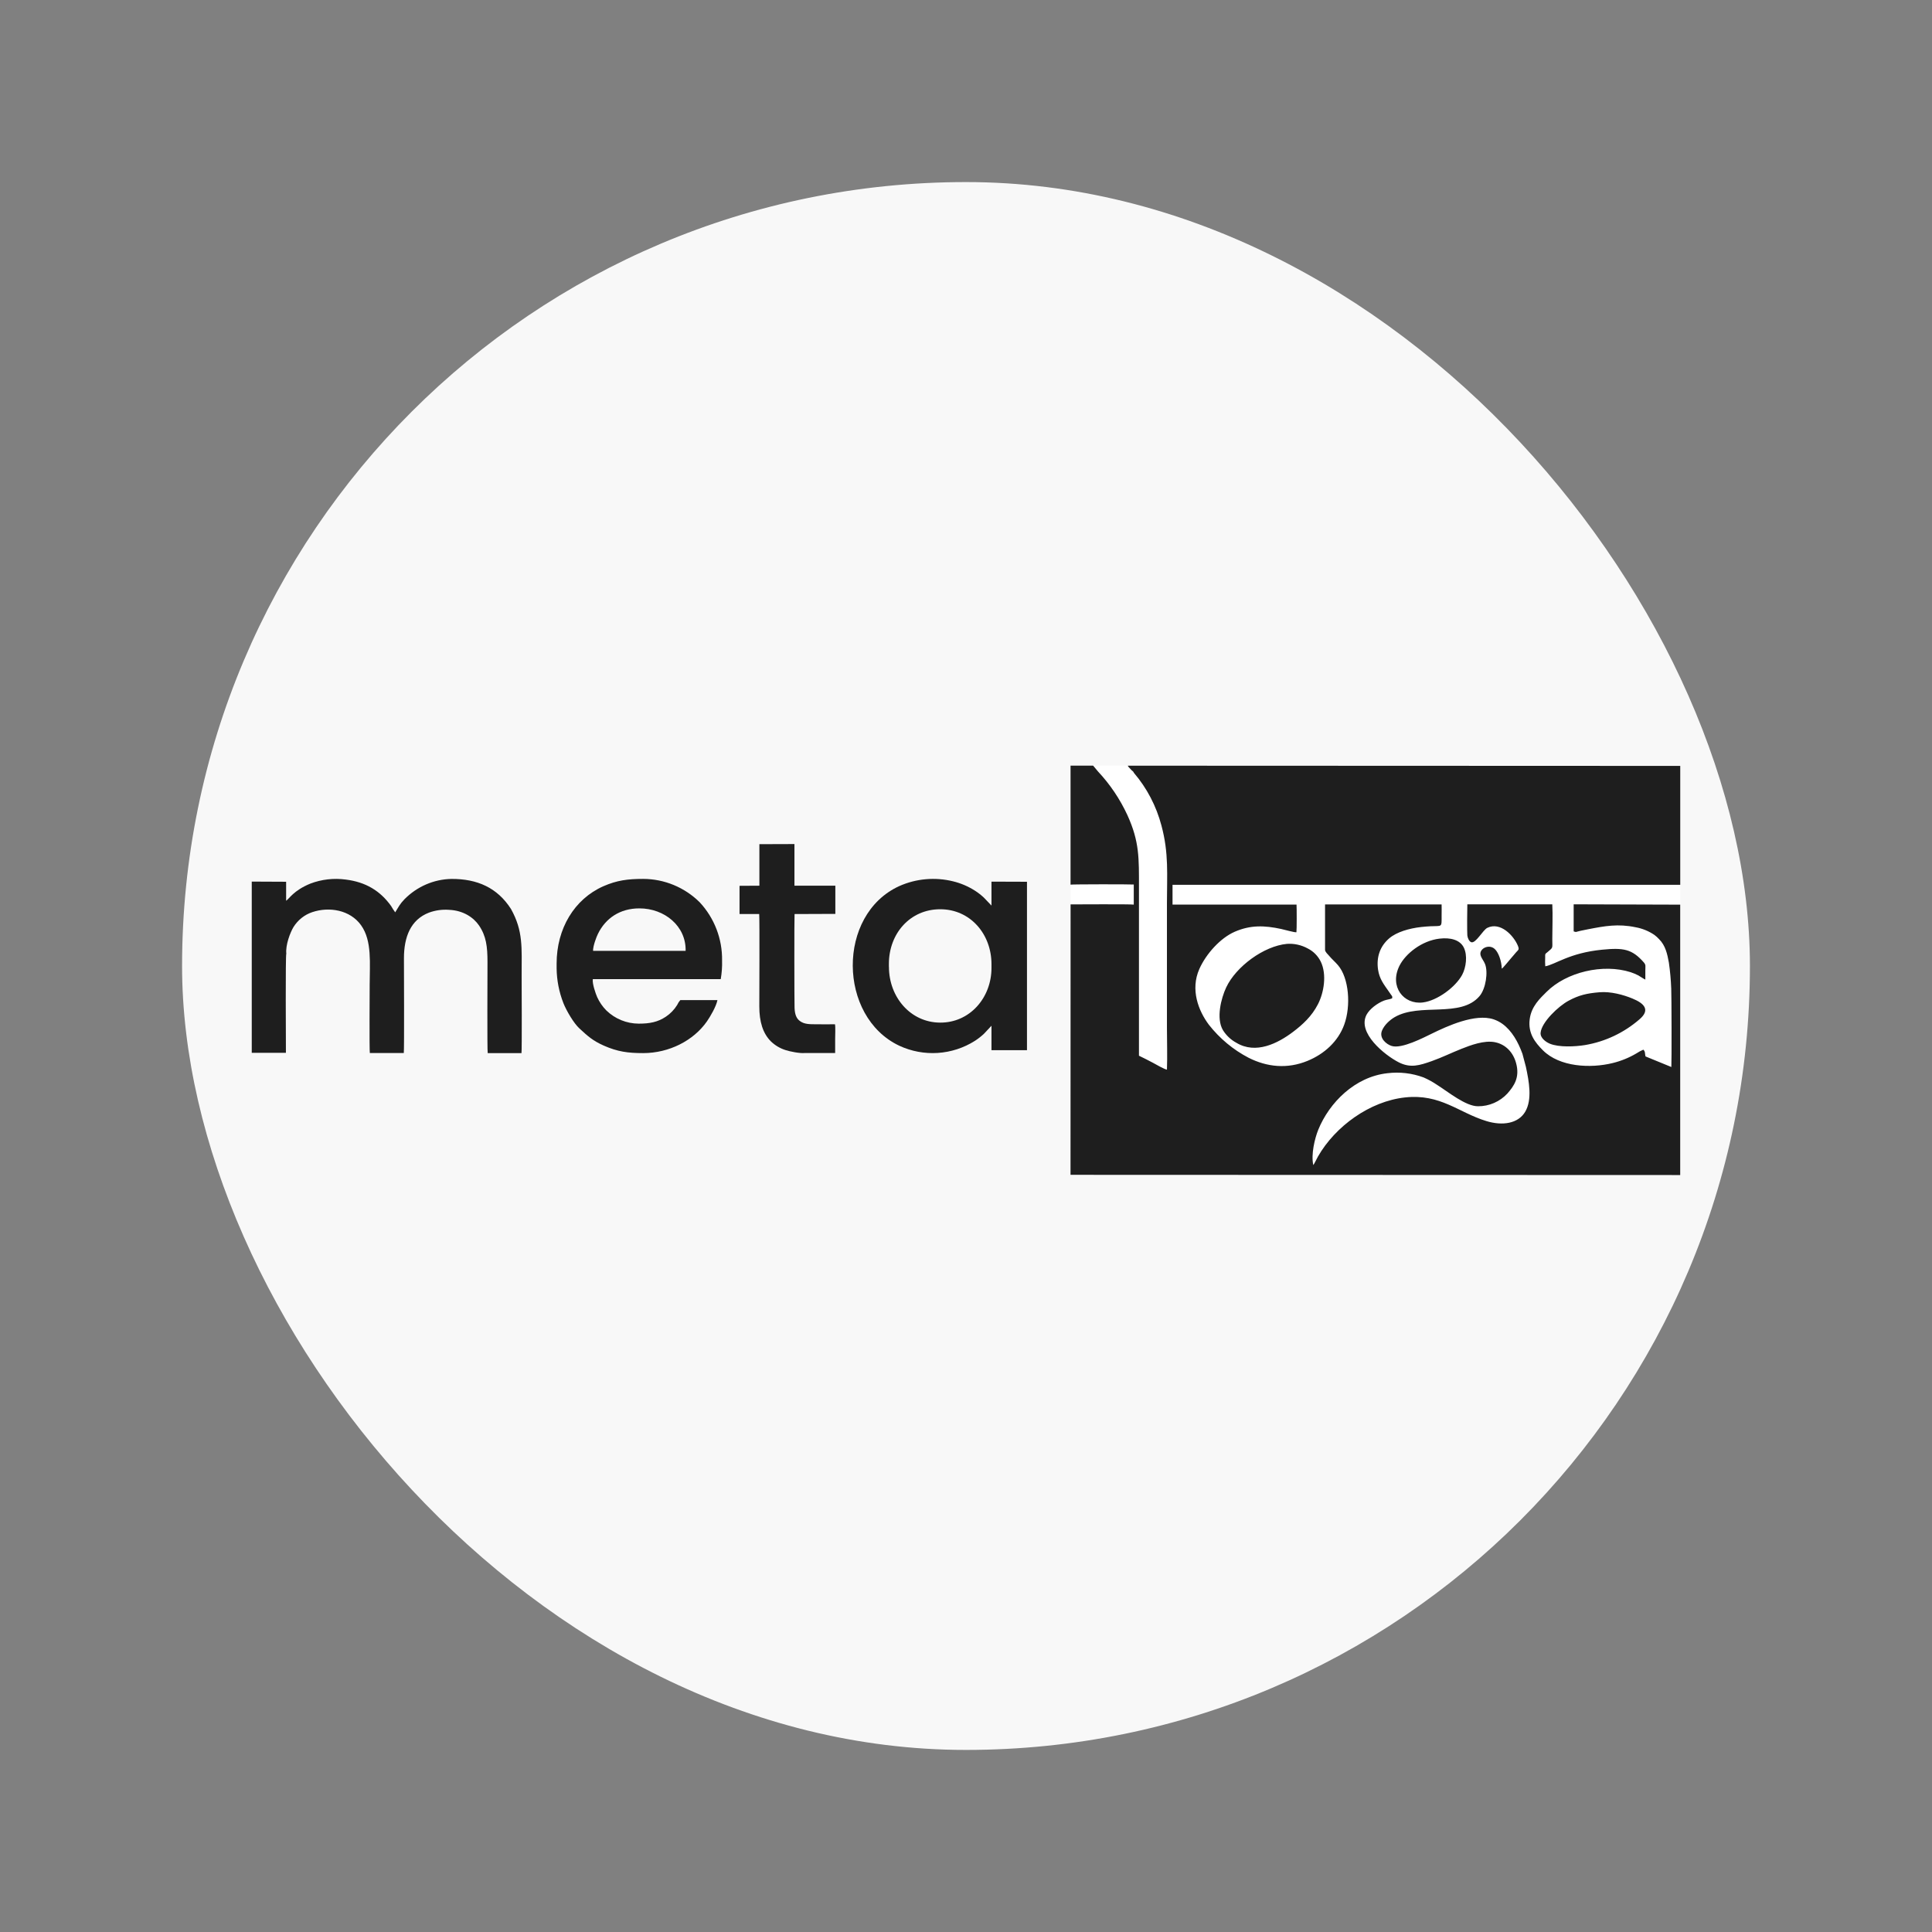
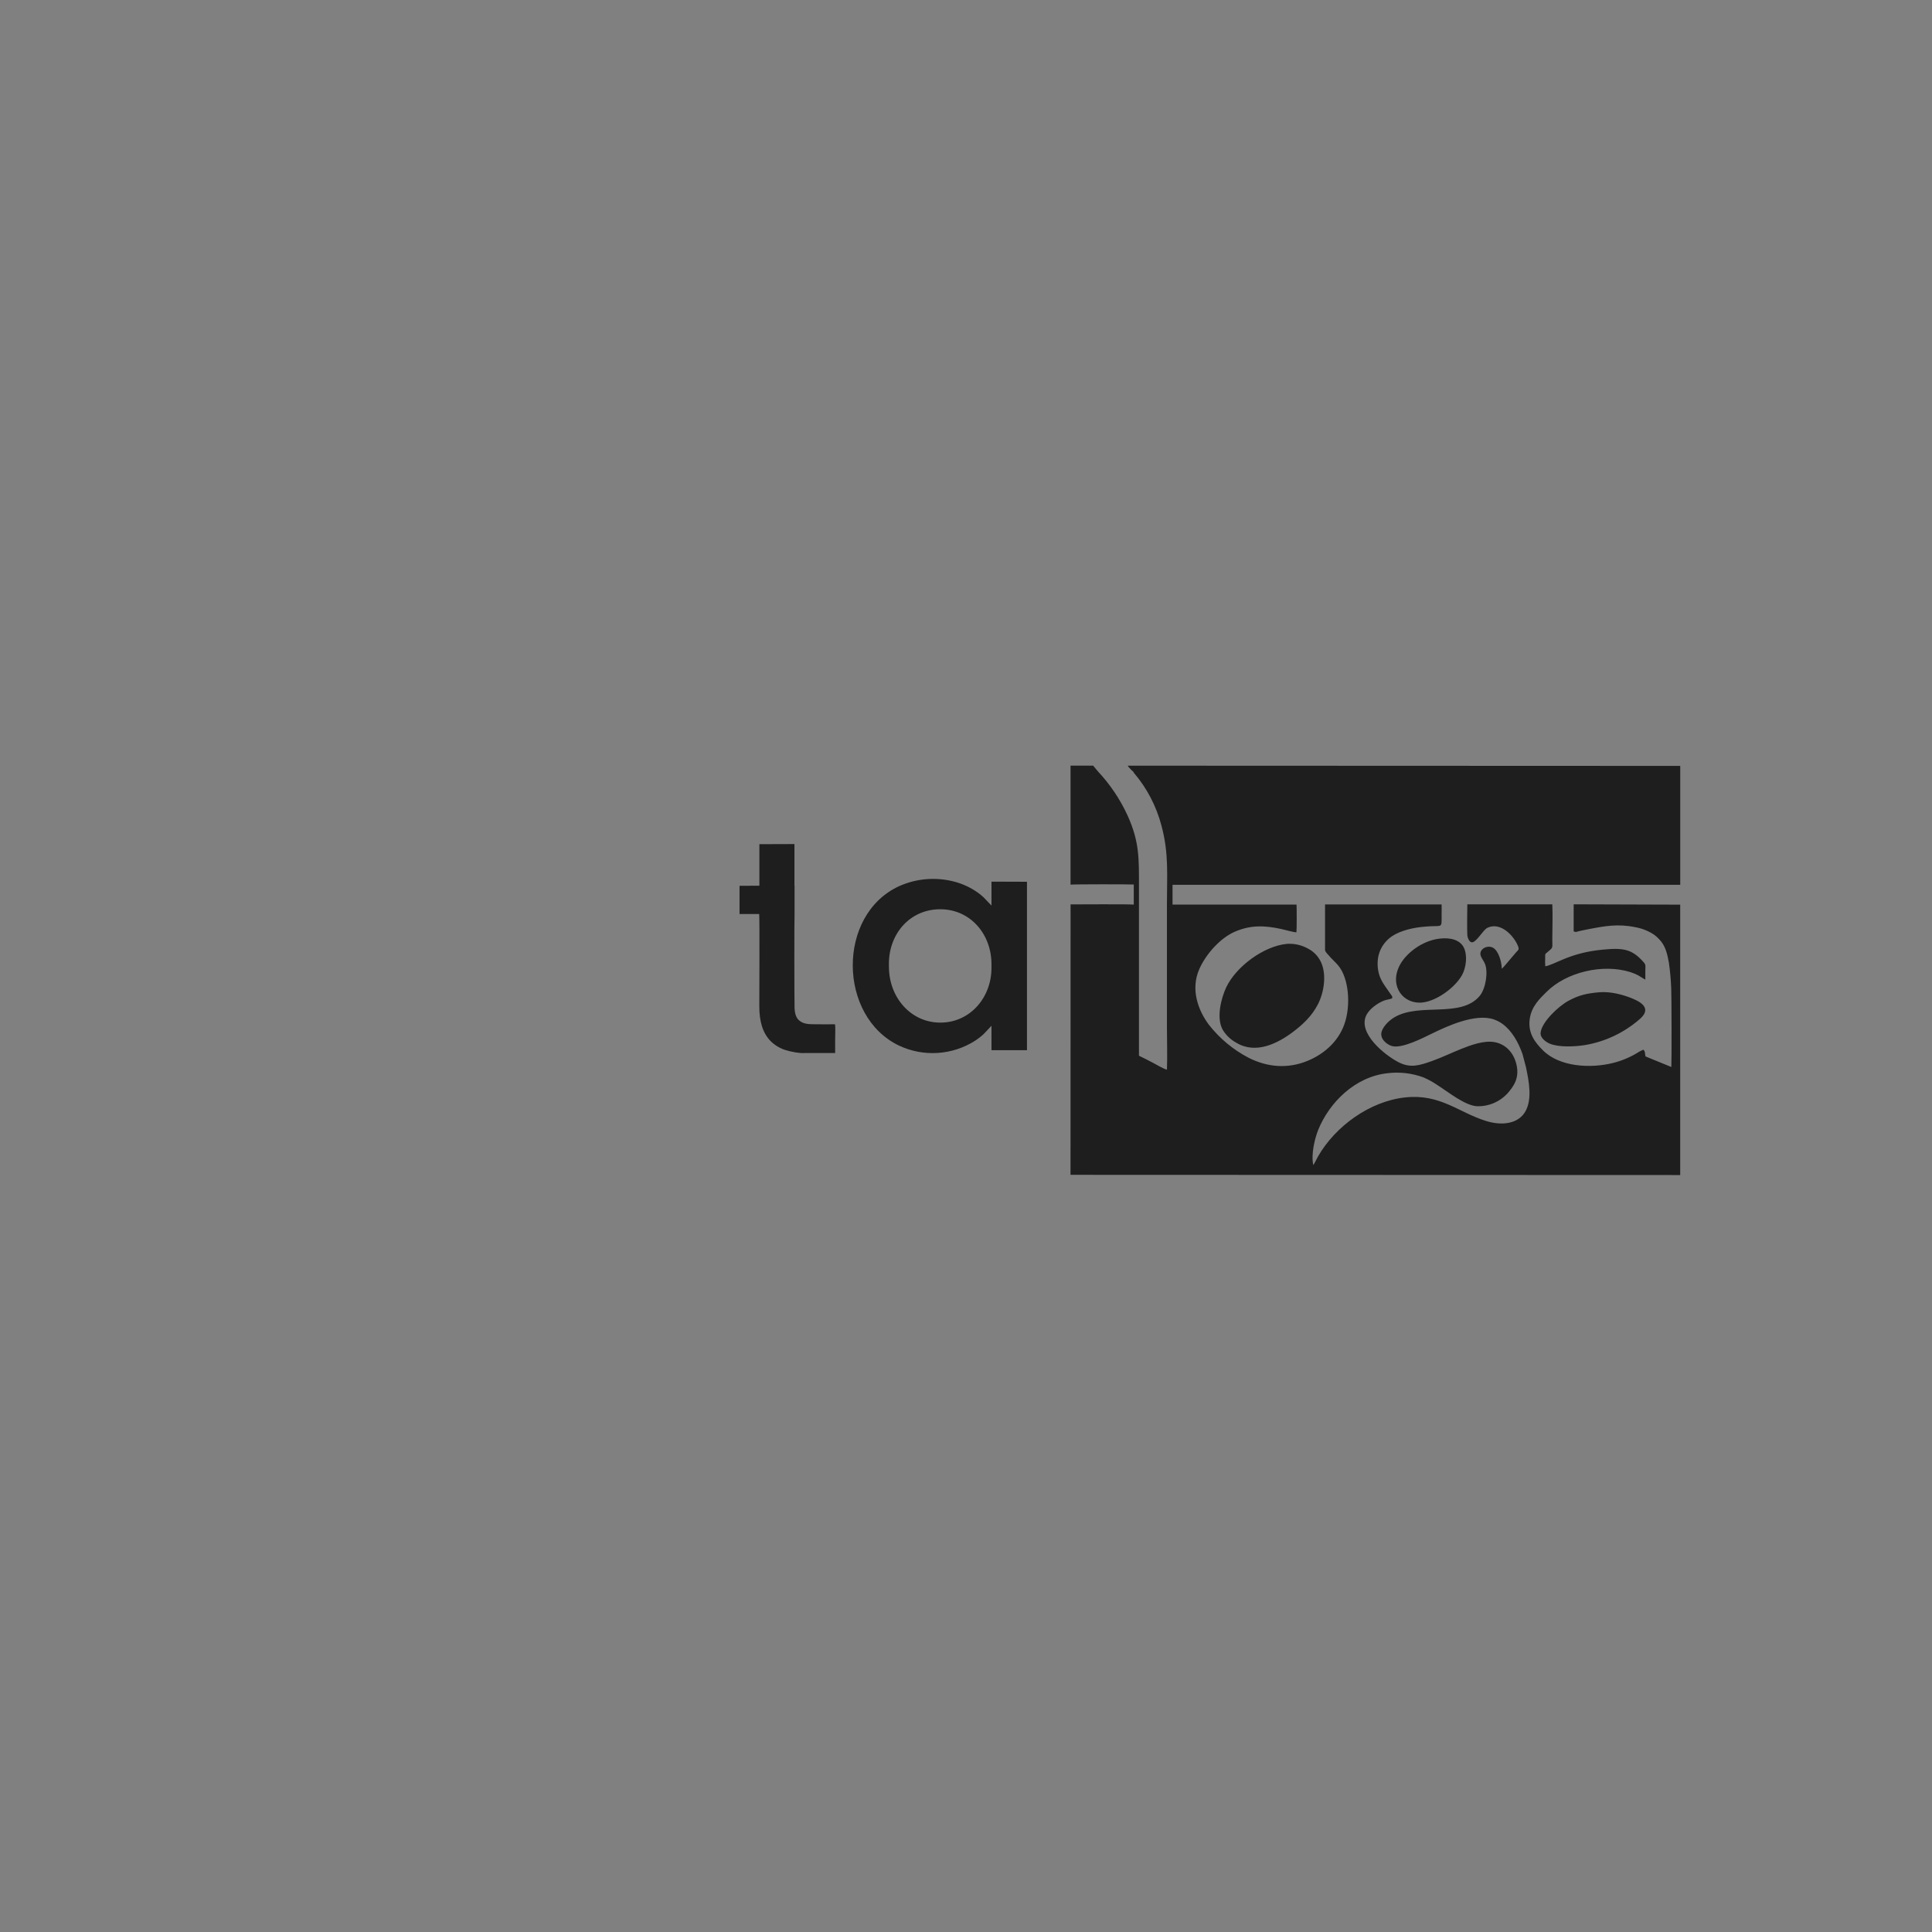
<svg xmlns="http://www.w3.org/2000/svg" width="382" height="382" viewBox="0 0 382 382" fill="none">
  <rect x="0" y="0" width="382" height="382" fill="#808080" stroke="none" />
-   <rect x="36" y="36" width="310" height="310" rx="155" fill="#F8F8F8" />
-   <path d="M332.223 151.389H211.667V232.333H332.223V151.389Z" fill="white" />
  <path fill-rule="evenodd" clip-rule="evenodd" d="M175.755 191.18V190.572C175.755 184.586 179.94 179.78 185.904 179.78C191.868 179.78 196.038 184.707 196.038 190.638V191.379C196.038 197.299 191.727 202.248 185.849 202.193C180.018 202.151 175.766 197.147 175.766 191.18H175.755ZM196.038 202.813V207.642H203.056V174.344L196.038 174.32V179.052L194.548 177.493C194.007 176.983 193.419 176.524 192.793 176.121C191.458 175.262 189.988 174.633 188.443 174.258C184.893 173.381 181.151 173.712 177.812 175.197C165.425 180.844 165.664 201.028 177.812 206.765C180.186 207.87 182.803 208.359 185.418 208.189C188.034 208.019 190.564 207.194 192.773 205.791C193.396 205.385 193.984 204.927 194.529 204.423L196.038 202.813Z" fill="#1E1E1E" />
-   <path fill-rule="evenodd" clip-rule="evenodd" d="M49.777 174.311V208.167H56.532C56.532 206.134 56.425 188.893 56.609 188.556C56.432 186.868 57.379 184.364 58.037 183.286C58.906 181.9 60.212 180.864 61.736 180.354C65.054 179.233 69.222 179.883 71.405 182.961C73.587 186.04 73.094 190.466 73.094 194.686C73.094 195.677 73.017 207.572 73.125 208.21H79.838C79.946 207.719 79.869 190.466 79.869 189.464C79.869 185.276 81.189 181.84 84.822 180.445C86.088 179.982 87.432 179.795 88.771 179.894C91.597 180.009 93.617 181.4 94.695 182.961C96.138 185.073 96.388 187.162 96.388 190.229C96.388 192.039 96.311 207.866 96.431 208.222H103.109C103.217 207.786 103.14 193.779 103.14 192.927C103.14 187.38 103.478 184.107 101.034 179.728C98.34 175.516 94.349 173.753 89.241 173.784C85.764 173.855 82.446 175.294 79.969 177.806C79.053 178.749 78.791 179.348 78.144 180.39C77.849 179.997 77.581 179.584 77.34 179.153C75.177 176.122 72.298 174.399 68.379 173.911C66.016 173.586 63.612 173.858 61.374 174.704C58.014 176.075 57.14 177.771 56.575 178.096V174.343L49.777 174.311Z" fill="#1E1E1E" />
-   <path fill-rule="evenodd" clip-rule="evenodd" d="M117.264 188C117.233 187.103 117.893 185.301 118.246 184.607C119.74 181.576 122.559 179.606 126.421 179.606C131.405 179.606 135.675 183.116 135.562 188H117.264ZM110.056 191.472C110.085 193.832 110.543 196.166 111.406 198.361C112 199.843 113.444 202.332 114.589 203.37C116.216 204.864 117.175 205.757 119.387 206.744C122.104 207.937 124.115 208.222 127.174 208.222C132.282 208.222 137.123 205.757 139.774 201.954C140.403 201.049 141.602 199.036 141.854 197.741H134.51C134.259 198.03 134.051 198.355 133.893 198.704C133.325 199.624 132.568 200.411 131.673 201.013C130.042 202.11 128.424 202.398 126.281 202.398C123.895 202.388 121.605 201.453 119.888 199.789C119.13 199.023 118.515 198.127 118.071 197.144C117.765 196.446 117.07 194.456 117.213 193.594H142.506C142.717 192.379 142.806 191.145 142.77 189.912C142.836 185.643 141.249 181.516 138.345 178.4C135.365 175.448 131.351 173.788 127.166 173.778C124.154 173.778 121.976 174.055 119.302 175.229C113.549 177.768 110.056 183.62 110.056 190.52V191.472Z" fill="#1E1E1E" />
-   <path fill-rule="evenodd" clip-rule="evenodd" d="M159.177 208.205H165.128V205.405C165.128 204.716 165.214 203.081 165.093 202.52C163.861 202.551 162.571 202.52 161.335 202.52C160.099 202.52 159.065 202.52 158.225 201.927C157.448 201.408 157.156 200.544 157.102 199.282C157.059 198.271 157.036 181.385 157.102 180.727L165.167 180.696V175.115H157.079V166.889L150.148 166.912V175.123L146.223 175.146V180.723H150.109C150.207 181.602 150.133 197.663 150.133 199.003C150.133 201.997 150.825 204.293 152.403 205.885C153.212 206.671 154.192 207.261 155.267 207.609C156.126 207.903 158.198 208.321 159.177 208.201V208.205Z" fill="#1E1E1E" />
+   <path fill-rule="evenodd" clip-rule="evenodd" d="M159.177 208.205H165.128V205.405C165.128 204.716 165.214 203.081 165.093 202.52C163.861 202.551 162.571 202.52 161.335 202.52C160.099 202.52 159.065 202.52 158.225 201.927C157.448 201.408 157.156 200.544 157.102 199.282C157.059 198.271 157.036 181.385 157.102 180.727V175.115H157.079V166.889L150.148 166.912V175.123L146.223 175.146V180.723H150.109C150.207 181.602 150.133 197.663 150.133 199.003C150.133 201.997 150.825 204.293 152.403 205.885C153.212 206.671 154.192 207.261 155.267 207.609C156.126 207.903 158.198 208.321 159.177 208.201V208.205Z" fill="#1E1E1E" />
  <path fill-rule="evenodd" clip-rule="evenodd" d="M211.667 232.145V232.29L332.215 232.333V178.87L311.149 178.803V184.154C311.77 184.354 311.399 184.287 312.538 184.032C313.039 183.922 313.522 183.82 314 183.734C317.295 183.098 319.907 182.607 323.407 183.341C324.737 183.581 326.004 184.099 327.126 184.864C327.457 185.113 327.765 185.393 328.045 185.7C329.303 186.956 329.665 188.625 329.974 190.328C330.22 192.037 330.376 193.757 330.441 195.482C330.506 196.585 330.537 210.159 330.464 210.972L325.355 208.879C325.201 208.322 325.355 207.945 324.927 207.545C324.442 207.749 323.977 207.998 323.538 208.291C322.086 209.146 320.52 209.783 318.889 210.183C314.451 211.282 308.378 210.968 305.076 207.678C303.478 206.085 302.112 204.295 302.452 201.559C302.768 198.952 304.551 197.362 305.755 196.15C309.694 192.189 316.944 190.485 322.411 192.224C322.933 192.396 323.442 192.609 323.932 192.86C324.26 193.037 325.135 193.645 325.321 193.684C325.321 193.084 325.321 192.46 325.321 191.847C325.321 191.023 325.452 190.803 325.039 190.313C322.685 187.62 320.98 187.365 316.77 187.777C310.315 188.409 307.51 190.713 305.535 191.058C305.495 190.506 305.489 189.951 305.515 189.398C305.515 188.452 305.481 188.687 306.017 188.22C307.132 187.263 306.924 187.596 306.924 185.704C306.924 183.49 307.036 180.974 306.924 178.807H290.124C290.089 179.353 290.066 184.346 290.124 184.958C290.19 185.492 290.475 186.136 290.896 186.297C291.795 186.583 293.184 183.902 294.071 183.459C296.672 182.191 299.296 185.006 300.117 186.992C300.434 187.777 300.225 187.777 299.766 188.295C299.461 188.629 299.157 189.041 298.836 189.382C298.516 189.724 297.154 191.455 296.934 191.522C296.892 190.053 296.321 188.381 295.568 187.659C294.388 186.536 292.374 187.604 292.748 188.884C292.945 189.539 293.381 189.987 293.62 190.595C294.256 192.165 293.797 195.47 292.539 196.95C288.797 201.347 280.771 198.206 275.759 201.111C274.787 201.68 273.683 202.681 273.244 203.792C272.642 205.284 274.143 206.509 275.192 206.819C277.183 207.419 281.535 205.127 283.079 204.385C286.165 202.87 291.687 200.334 295.325 201.547C295.941 201.755 296.523 202.054 297.054 202.434C298.937 203.792 300.183 206.053 301.005 208.322L301.059 208.479C301.059 208.479 301.059 208.51 301.059 208.522C301.07 208.539 301.076 208.557 301.078 208.577L301.703 210.932C302.305 213.759 303.015 217.397 301.549 219.847C300.171 222.151 297.077 222.65 293.851 221.649C288.403 219.98 284.815 216.232 277.827 216.985C270.84 217.739 264.026 222.685 260.599 228.659C260.36 229.052 259.89 230.104 259.67 230.363C259.191 228.259 259.955 225.087 260.665 223.34C262.841 218.022 267.873 212.915 274.316 212.2C276.736 211.902 279.191 212.188 281.481 213.036C282.405 213.439 283.291 213.927 284.128 214.493C286.358 215.898 289.815 218.756 292.254 218.732C293.336 218.737 294.408 218.517 295.403 218.085C296.399 217.653 297.296 217.018 298.042 216.22C299.334 214.74 300.557 213.048 299.759 210.179C299.203 208.13 297.756 206.516 295.615 206.073C293.473 205.629 290.738 206.673 288.943 207.384C286.964 208.169 285.147 209.076 283.079 209.81C280.694 210.646 278.881 211.246 276.519 210.022C273.795 208.62 268.316 204.236 270.195 200.64C270.82 199.463 272.364 198.348 273.622 197.849C274.123 197.649 274.845 197.582 275.25 197.402C275.339 196.958 275.25 196.982 275.03 196.668C274.868 196.448 274.756 196.275 274.594 196.036C273.641 194.666 272.746 193.575 272.472 191.718C272.109 189.194 272.889 187.066 274.69 185.52C276.145 184.283 278.618 183.557 280.98 183.294C281.605 183.227 282.218 183.172 282.863 183.141C285.178 183.027 285.039 183.475 285.039 181.013C285.039 180.303 285.062 179.534 285.039 178.823H261.992V187.851C262.05 188.244 262.521 188.676 262.764 188.95C263.32 189.618 263.987 190.187 264.535 190.823C266.734 193.359 267.14 198.878 265.781 202.599C264.57 205.935 261.834 208.397 258.543 209.751C254.519 211.411 250.502 210.976 246.871 209.142C243.828 207.557 241.151 205.33 239.019 202.611C236.963 199.863 235.323 195.686 237.136 191.592C238.471 188.601 241.284 185.461 244.159 184.217C247.265 182.87 250.031 182.972 253.334 183.683C253.882 183.793 255.939 184.393 256.332 184.326C256.409 183.859 256.398 179.51 256.355 178.854H231.835V174.949H332.091H332.223V151.436L222.988 151.393C223.034 151.569 223.327 151.836 223.447 151.97C223.623 152.188 223.825 152.383 224.049 152.551L224.215 152.829C226.772 155.83 228.627 159.381 229.64 163.216C231.125 168.711 230.731 172.951 230.731 178.56V203.254C230.731 205.947 230.832 208.84 230.731 211.498C230.176 211.399 228.555 210.461 227.965 210.139C227.07 209.649 226.163 209.217 225.198 208.738V175.49C225.198 169.716 225.318 166.435 222.903 161.147C221.434 157.978 219.474 155.07 217.096 152.535L216.143 151.389H211.671V174.913C212.095 174.835 223.246 174.823 224.172 174.89V178.862C223.701 178.752 212.477 178.819 211.679 178.819L211.667 232.145ZM284.61 185.59C281.088 186.014 277.905 188.57 276.712 190.941C274.644 195.058 277.534 198.685 281.342 198.206C284.174 197.853 287.763 195.204 289.098 192.754C289.869 191.321 290.213 188.915 289.414 187.325C288.642 185.814 286.767 185.335 284.626 185.59H284.61ZM254.457 186.623C249.861 187.058 244.383 191.121 242.446 195.235C241.439 197.386 240.424 201.347 241.801 203.682C242.457 204.732 243.369 205.591 244.448 206.175C248.307 208.51 252.651 206.308 255.692 204.004C257.582 202.567 259.365 200.946 260.592 198.552C261.772 196.259 262.374 192.687 261.147 190.14C260.598 189.018 259.704 188.108 258.601 187.549C257.334 186.846 255.897 186.525 254.457 186.623ZM316.284 196.189C313.68 196.401 312.148 196.789 310.138 197.869C308.128 198.948 304.809 202.108 304.612 204.193C304.516 205.225 305.643 206.026 306.43 206.359C308.236 207.105 311.407 206.96 313.429 206.626C317.371 205.955 321.062 204.214 324.113 201.586C326.347 199.718 325.166 198.414 322.782 197.437C320.964 196.679 318.46 196.012 316.284 196.189Z" fill="#1E1E1E" />
</svg>